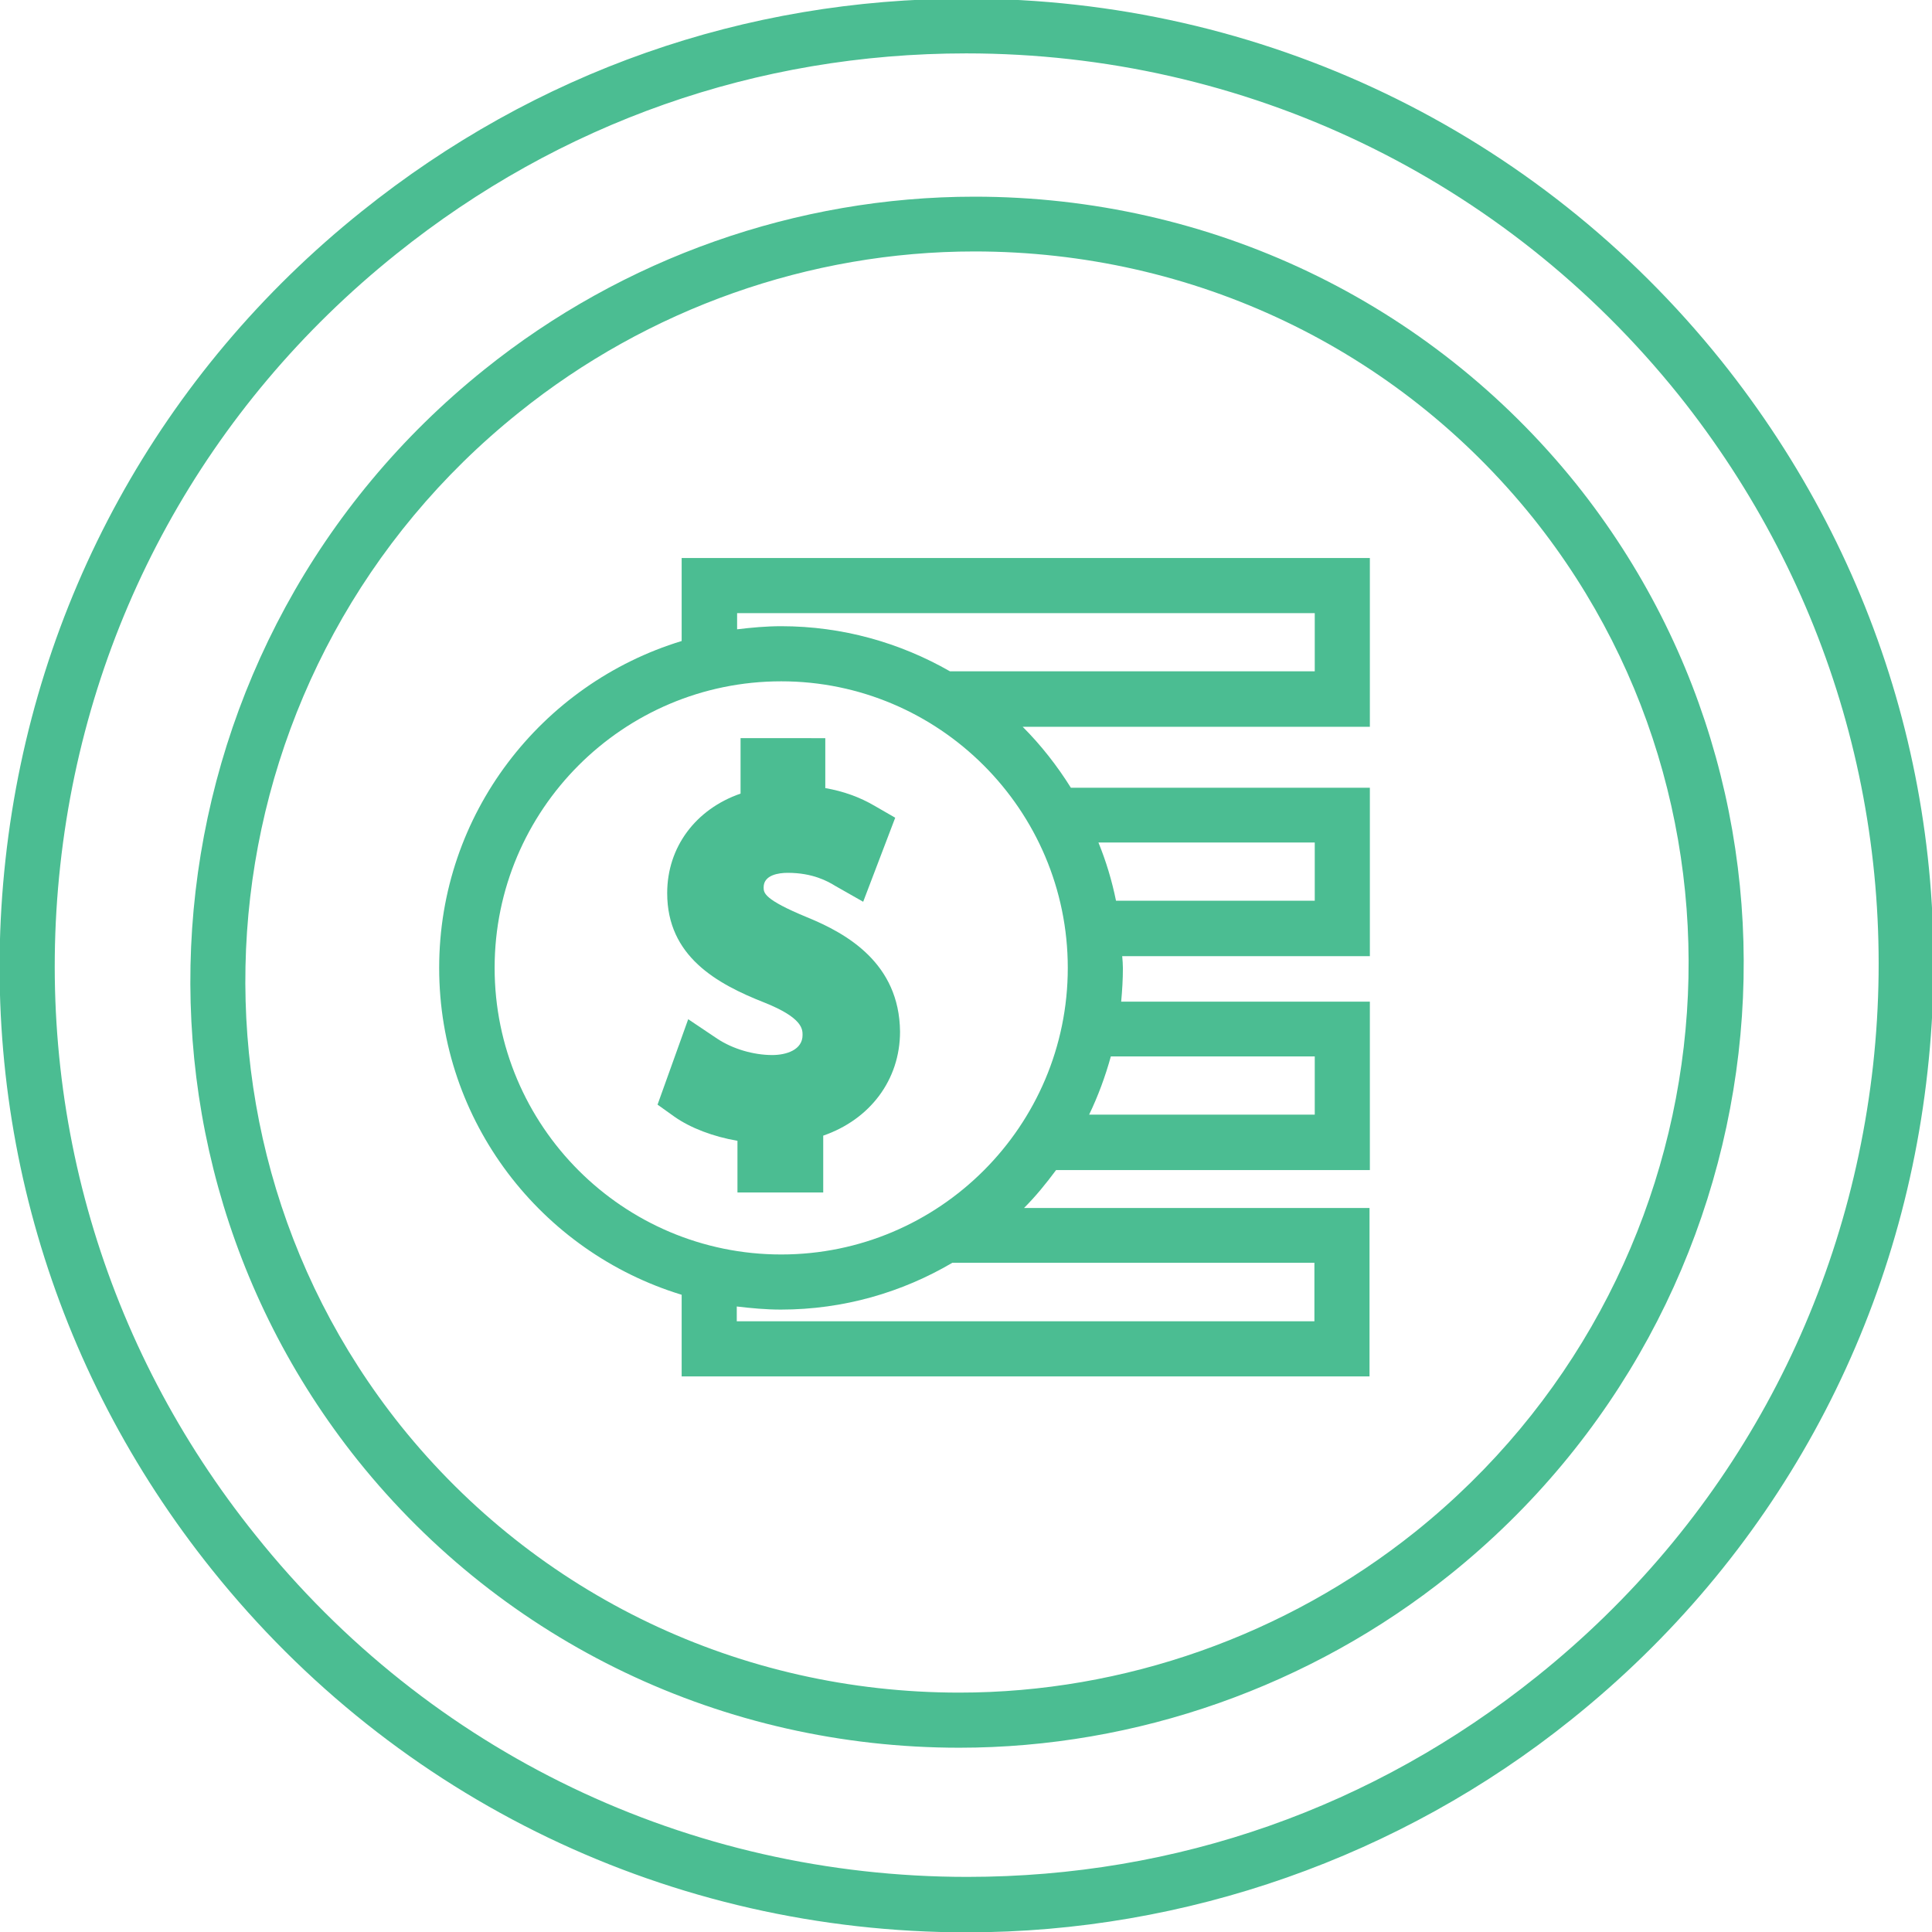
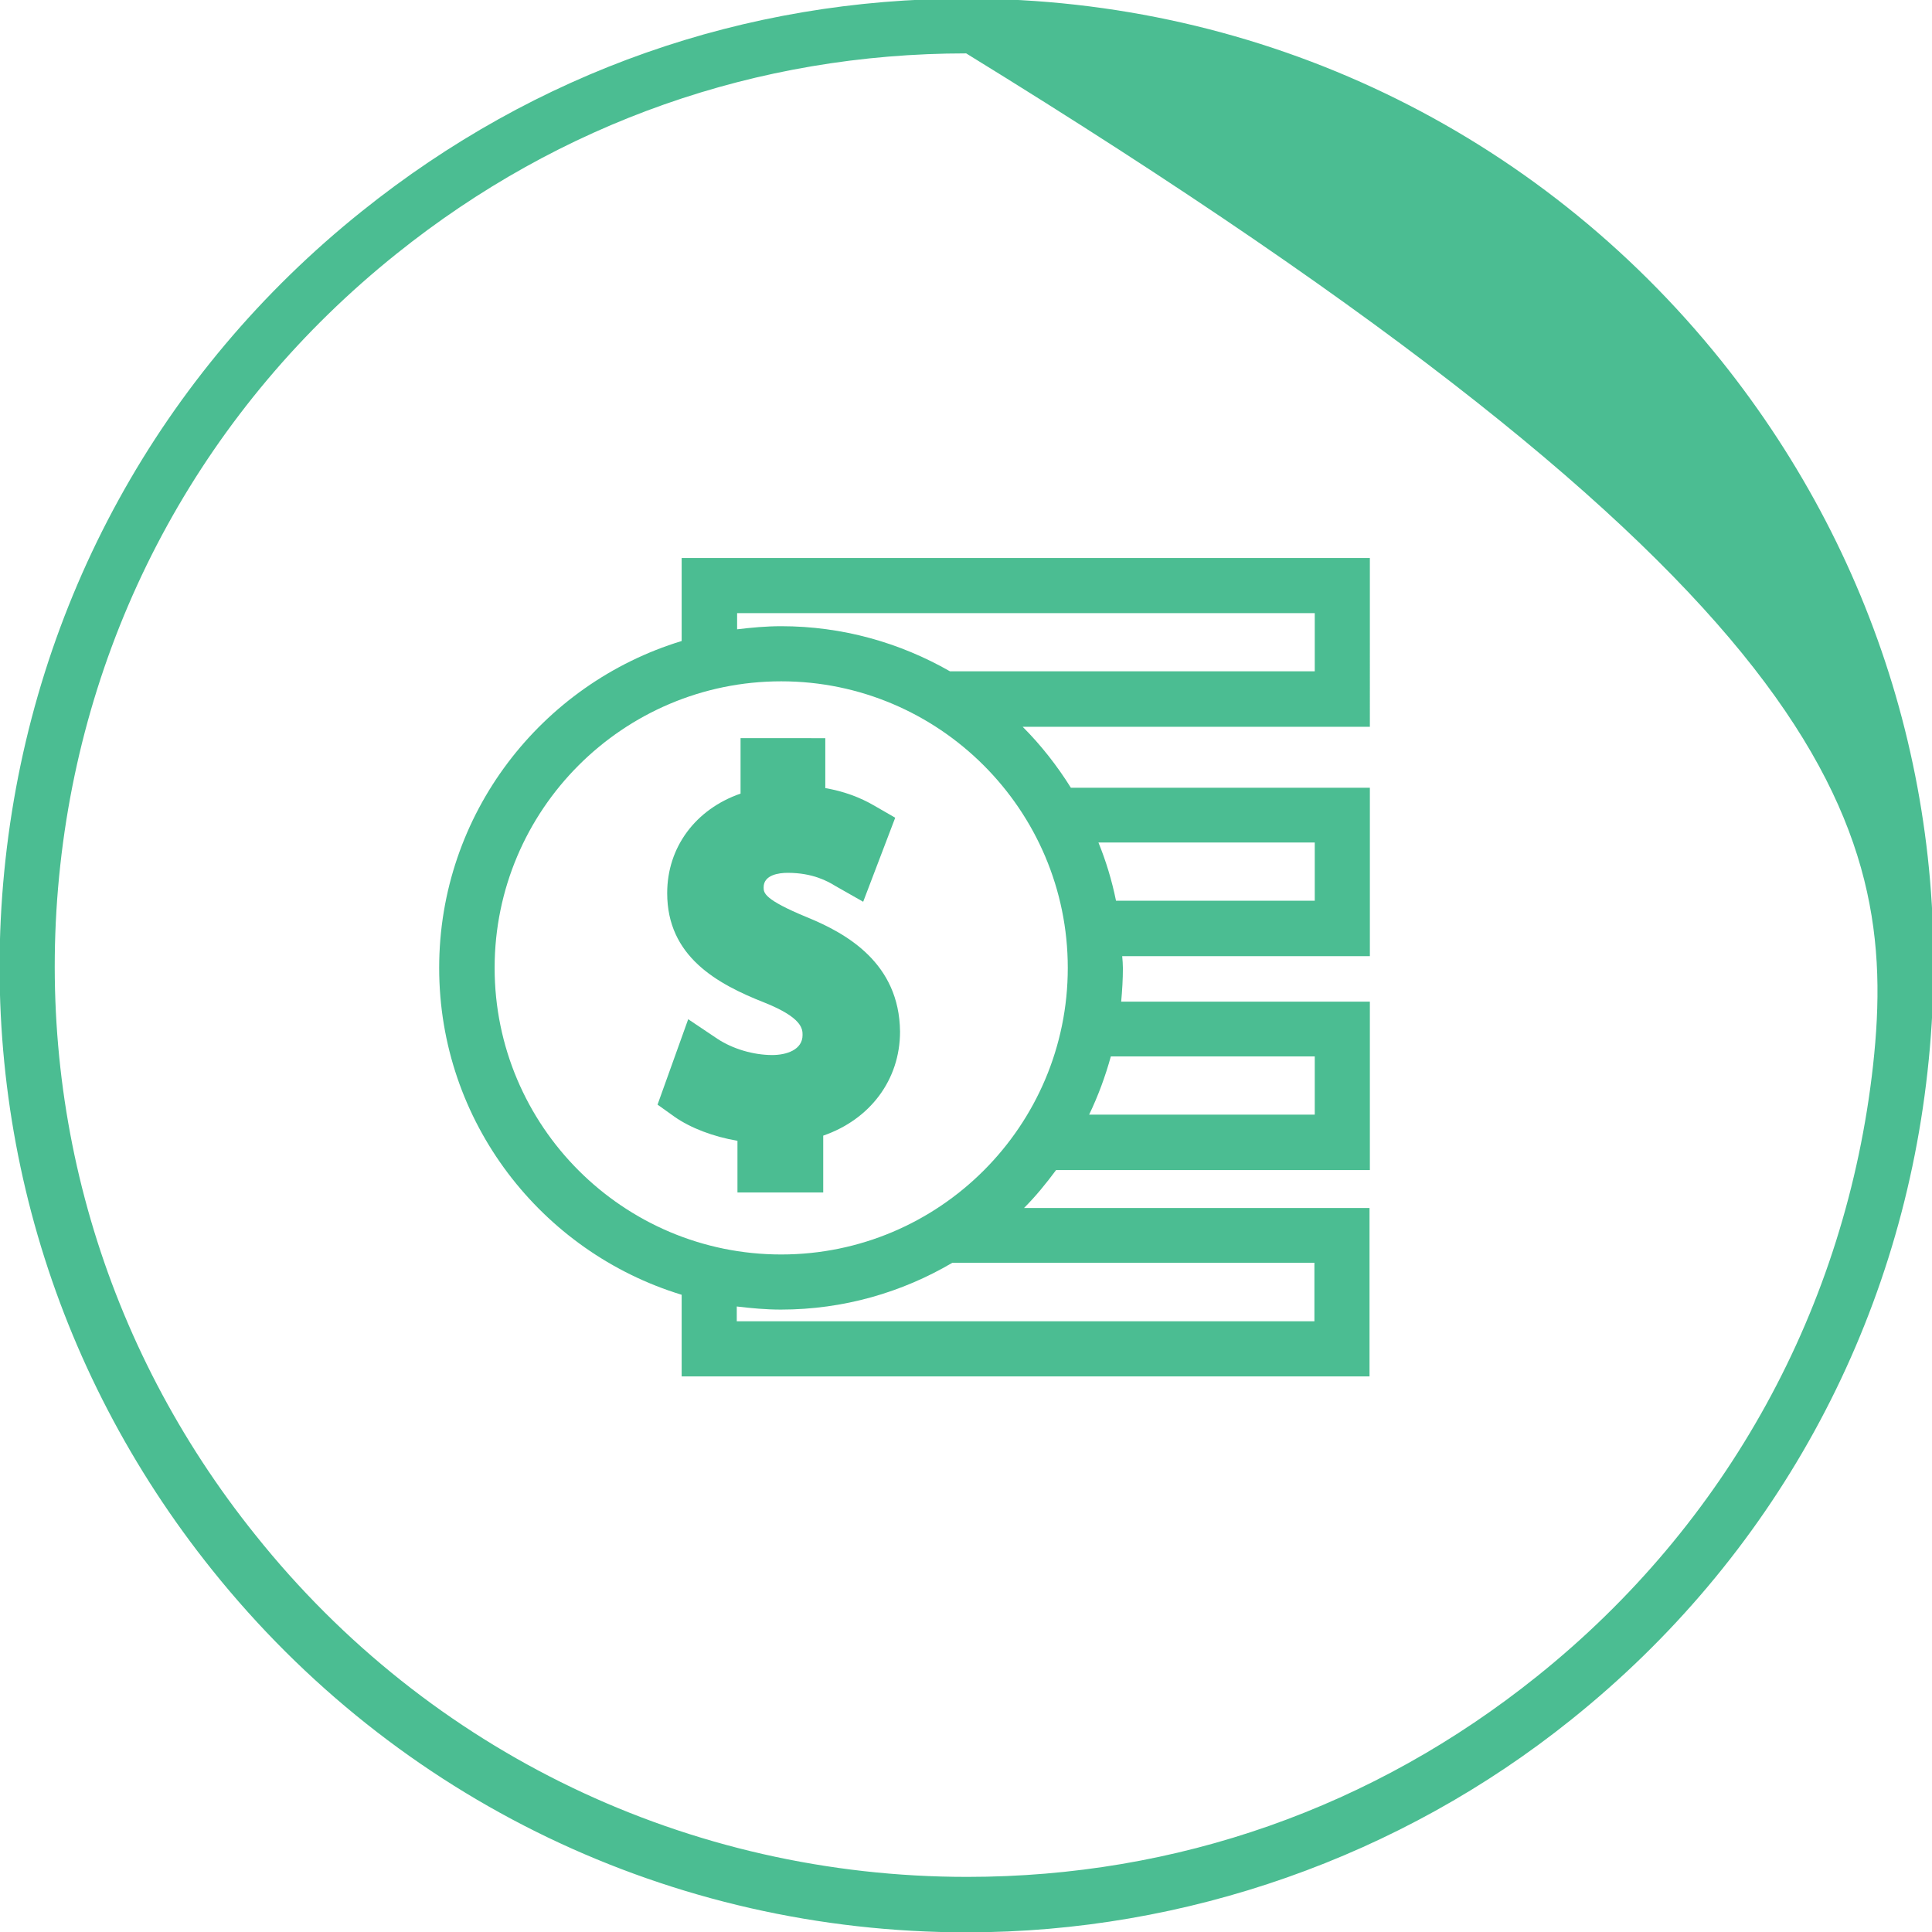
<svg xmlns="http://www.w3.org/2000/svg" version="1.1" x="0px" y="0px" viewBox="0 0 560.9 561" enable-background="new 0 0 560.9 561" xml:space="preserve">
  <g id="inner_size" display="none">
    <rect x="157.8" y="173" display="inline" fill="#603913" width="245.5" height="215.4" />
  </g>
  <g id="predictability" display="none">
    <g id="archery" display="inline">
      <path fill="#4BBD92" d="M500,104.9C446.4,38,366.5-0.4,280.7-0.4c-63.5,0-125.8,21.9-175.5,61.7C46.6,108.2,9.9,175.1,1.7,249.7    c-8.2,74.6,13.1,147.9,60,206.4C115.3,523,195.2,561.4,281,561.4c63.5,0,125.8-21.9,175.5-61.8c58.5-46.9,95.3-113.8,103.5-188.4    C568.3,236.7,547,163.4,500,104.9z M544.2,309.5c-7.8,70.3-42.4,133.4-97.6,177.7C399,525.3,341.8,545.4,281,545.4    c-80.9,0-156.3-36.2-206.8-99.2C29.9,390.9,9.8,321.8,17.5,251.5C25.3,181.1,60,118,115.2,73.8c47.5-38.1,104.7-58.2,165.5-58.2    c80.9,0,156.3,36.2,206.9,99.3C531.8,170.1,551.9,239.2,544.2,309.5z" />
      <path fill="#4BBD92" d="M283.1,57.2c-51.5,0-102.1,17.8-142.5,50.2c-47.3,37.9-77.1,91.7-84,151.5c-6.9,59.8,9.9,118.6,47.4,165.3    c42.5,53.1,106.2,83.5,174.7,83.5c51.5,0,102.1-17.9,142.5-50.3c97.6-78.2,114-220.3,36.6-316.8C415.3,87.6,351.6,57.2,283.1,57.2    z M411.1,445c-37.6,30.1-84.7,46.8-132.5,46.8c-63.6,0-122.7-28.3-162.2-77.5c-34.8-43.4-50.4-97.9-44-153.5    c6.4-55.6,34.2-105.6,78.1-140.9c37.6-30.1,84.7-46.7,132.5-46.7c63.6,0,122.8,28.2,162.2,77.5C517.1,240.3,501.8,372.4,411.1,445    z" />
      <path fill="#4BBD92" d="M281,231.3c-28.2,0-51.2,23-51.2,51.2c0,28.2,23,51.2,51.2,51.2c28.2,0,51.2-23,51.2-51.2    C332.2,254.2,309.3,231.3,281,231.3z M281,317.7c-19.4,0-35.2-15.8-35.2-35.2c0-19.4,15.8-35.2,35.2-35.2    c19.4,0,35.2,15.8,35.2,35.2C316.2,301.9,300.4,317.7,281,317.7z" />
      <path fill="#4BBD92" d="M280.9,165.1c-64.7,0-117.4,52.7-117.4,117.4s52.7,117.4,117.4,117.4s117.4-52.7,117.4-117.4    S345.6,165.1,280.9,165.1z M280.9,383.9c-55.9,0-101.4-45.5-101.4-101.4c0-55.9,45.5-101.4,101.4-101.4    c55.9,0,101.4,45.5,101.4,101.4C382.3,338.4,336.8,383.9,280.9,383.9z" />
-       <path fill="#4BBD92" d="M281,121.6c-88.7,0-160.9,72.2-160.9,160.9c0,88.7,72.2,160.9,160.9,160.9c88.7,0,160.9-72.2,160.9-160.9    C441.9,193.8,369.7,121.6,281,121.6z M281,427.4c-79.9,0-144.9-65-144.9-144.9c0-79.9,65-144.9,144.9-144.9    c79.9,0,144.9,65,144.9,144.9C425.9,362.4,360.9,427.4,281,427.4z" />
    </g>
  </g>
  <g id="early_roi">
    <g id="dollars">
-       <path fill="#4BBD92" d="M499.7,104.7C446.1,37.9,366.2-0.4,280.5-0.4c-64.4,0-125,21.3-175.4,61.7C46.6,108.1,9.8,175,1.6,249.5    c-8.2,74.5,13.1,147.8,60,206.3c53.5,66.8,133.3,105.2,219.1,105.2h0c63.5,0,125.8-21.9,175.4-61.7    c58.5-46.8,95.3-113.7,103.5-188.2C567.9,236.5,546.6,163.3,499.7,104.7z M543.8,309.2c-7.8,70.3-42.4,133.3-97.6,177.5    c-47.5,38.1-104.6,58.2-165.4,58.2c-80.9,0-156.2-36.1-206.6-99.2C29.9,390.6,9.8,321.5,17.5,251.2    c7.7-70.3,42.4-133.3,97.6-177.5c47.5-38.1,104.7-58.2,165.4-58.2c80.9,0,156.2,36.1,206.8,99.1    C531.5,169.9,551.5,239,543.8,309.2z" />
-       <path fill="#4BBD92" d="M282.9,57.1c-51.5,0-102,17.8-142.3,50.2C43.2,185.4,26.7,327.4,103.9,424c42.5,53,106.2,83.4,174.6,83.4    c51.4,0,102-17.8,142.4-50.2c97.4-78.1,113.9-220.1,36.7-316.7C415,87.5,351.3,57.1,282.9,57.1z M410.9,444.7    c-37.6,30.1-84.6,46.7-132.4,46.7c-63.5,0-122.6-28.2-162.1-77.4C44.7,324.3,60,192.4,150.6,119.8C188.1,89.6,235.1,73,282.9,73    c63.6,0,122.7,28.2,162.2,77.4C516.8,240.1,501.4,372.1,410.9,444.7z" />
+       <path fill="#4BBD92" d="M499.7,104.7C446.1,37.9,366.2-0.4,280.5-0.4c-64.4,0-125,21.3-175.4,61.7C46.6,108.1,9.8,175,1.6,249.5    c-8.2,74.5,13.1,147.8,60,206.3c53.5,66.8,133.3,105.2,219.1,105.2h0c63.5,0,125.8-21.9,175.4-61.7    c58.5-46.8,95.3-113.7,103.5-188.2C567.9,236.5,546.6,163.3,499.7,104.7z M543.8,309.2c-7.8,70.3-42.4,133.3-97.6,177.5    c-47.5,38.1-104.6,58.2-165.4,58.2c-80.9,0-156.2-36.1-206.6-99.2C29.9,390.6,9.8,321.5,17.5,251.2    c7.7-70.3,42.4-133.3,97.6-177.5c47.5-38.1,104.7-58.2,165.4-58.2C531.5,169.9,551.5,239,543.8,309.2z" />
      <path fill="#4BBD92" d="M197.9,186.1c-40.7,12.4-70.4,50.2-70.4,94.9c0,44.7,29.7,82.5,70.4,94.9v23.7h199.7v-48.9H297.3    c3.4-3.4,6.4-7.1,9.3-11h91.1v-48.9h-72.2c0.3-3.2,0.5-6.5,0.5-9.7c0-1.2-0.1-2.3-0.2-3.5h71.9v-48.9h-86.8    c-4-6.4-8.7-12.4-14-17.7h100.8V162H197.9V186.1z M381.7,383.6H213.9v-4.3c4.2,0.5,8.5,0.9,12.8,0.9c18.2,0,35.2-5,49.8-13.6    h105.1V383.6z M381.7,306.7v16.9h-65.5c2.6-5.4,4.7-11.1,6.3-16.9H381.7z M381.7,244.6v16.9H324c-1.2-5.9-2.9-11.5-5.1-16.9H381.7    z M310,281c0,45.9-37.3,83.2-83.2,83.2c-45.9,0-83.2-37.3-83.2-83.2c0-45.9,37.3-83.2,83.2-83.2C272.6,197.8,310,235.1,310,281z     M381.7,178v16.9H275.8c-14.5-8.3-31.2-13.1-49-13.1c-4.4,0-8.6,0.4-12.8,0.9V178H381.7z" />
      <path fill="#4BBD92" d="M234.3,266.3c-12.6-5.2-12.6-7.1-12.6-8.7c0-3.6,4.4-4.2,7-4.2c7.3,0,11.7,2.5,13.8,3.8l8.1,4.6l9.3-24.4    l-5.9-3.4c-4.4-2.6-9.2-4.3-14.4-5.2v-14.5H215v16.1c-13,4.5-21.3,15.5-21.3,28.9c0,18.3,14.3,26.3,28.3,31.8    c11,4.4,11,7.7,11,9.4c0,4.3-4.7,5.8-8.8,5.8c-5.5,0-11.5-1.8-15.9-4.7l-8.5-5.7l-8.9,24.8l4.9,3.5c4.7,3.3,11.3,5.8,18.3,7v15    h24.9v-16.5c13.6-4.7,22.3-16.2,22.3-30.2C261.1,279.6,245.8,271,234.3,266.3z" />
    </g>
  </g>
  <g id="quality" display="none">
    <g id="done_2_" display="inline">
      <path fill="#4BBD92" d="M499.4,104.9C445.8,38,365.8-0.4,279.9-0.4c-63.6,0-125.9,21.9-175.6,61.8C45.7,108.3,8.9,175.3,0.7,249.9    c-8.2,74.6,13.1,148,60.1,206.6c53.6,66.9,133.6,105.3,219.5,105.3c63.6,0,125.9-22,175.7-61.8c58.6-47,95.4-113.9,103.6-188.5    C567.7,236.9,546.4,163.5,499.4,104.9z M543.6,309.8c-7.8,70.4-42.5,133.5-97.7,177.8c-47.6,38.1-104.8,58.3-165.6,58.3    c-81,0-156.4-36.2-207-99.3C28.9,391.3,8.8,322.1,16.6,251.7c7.8-70.4,42.5-133.5,97.7-177.8c47.5-38.1,104.8-58.2,165.6-58.2    c81,0,156.5,36.2,207.1,99.3C531.2,170.2,551.3,239.4,543.6,309.8z" />
      <path fill="#4BBD92" d="M282.3,57.2c-51.5,0-102.2,17.9-142.6,50.3c-47.3,37.9-77.2,91.7-84.1,151.6    C48.7,319,65.5,377.8,103,424.6c42.6,53.1,106.3,83.6,174.8,83.6c51.5,0,102.2-17.9,142.6-50.3c97.6-78.2,114.1-220.5,36.7-317.1    C414.6,87.7,350.9,57.2,282.3,57.2z M410.5,445.4c-37.6,30.2-84.7,46.8-132.6,46.8c-63.7,0-122.8-28.3-162.3-77.6    c-34.8-43.5-50.5-98-44-153.6c6.4-55.7,34.2-105.7,78.2-141c37.6-30.2,84.7-46.8,132.6-46.8c63.7,0,122.8,28.3,162.3,77.6    C516.6,240.5,501.2,372.7,410.5,445.4z" />
      <path fill="#4BBD92" d="M380.3,187c-3.1-3.1-8.2-3.1-11.3,0c-0.1,0.1-0.2,0.2-0.4,0.4c-0.1,0.1-0.3,0.3-0.4,0.4l-88.4,88.4    c-3,3-8.3,3-11.3,0l-18.6-18.6c-13.7-13.7-13.7-13.7-17-13.7s-3.3,0-16.7,13.4c-9.2,9.2-9.1,24.3,0.2,33.7l43.7,43.7    c13.7,13.7,13.7,13.7,17.3,13.7c3.6,0,3.6,0,17.3-13.7l99.7-99.7c9.4-9.4,9.4-24.6,0-33.9L380.3,187z M383,223.7l-99.7,99.7    c-2.2,2.2-4.2,4.2-6,5.9c-1.7-1.7-3.8-3.7-6-5.9l-43.7-43.7c-3.1-3.1-3.2-8.1-0.2-11.1c2-2,3.8-3.8,5.4-5.4    c1.7,1.7,3.6,3.6,5.7,5.7l18.6,18.6c9,9,24.9,9,33.9,0l83.6-83.6l8.4,8.4c1.5,1.5,2.3,3.5,2.3,5.7    C385.3,220.2,384.5,222.2,383,223.7z" />
-       <path fill="#4BBD92" d="M353.9,317.5c-4.4,0-8,3.6-8,8v39.2h-148v-148h96.8c4.4,0,8-3.6,8-8c0-4.4-3.6-8-8-8H181.9v180h180v-55.2    C361.9,321.1,358.4,317.5,353.9,317.5z" />
    </g>
  </g>
  <g id="lower_costs" display="none">
    <g id="arrows" display="inline">
      <path fill="#4BBD92" d="M107.6,140.5c-32.4,40.3-50.2,90.8-50.2,142.2c0,68.4,30.4,132,83.4,174.5    c96.4,77.1,238.4,60.7,316.4-36.7c32.4-40.4,50.2-90.9,50.2-142.3c0-68.3-30.4-131.9-83.4-174.4    C327.6,26.7,185.6,43.2,107.6,140.5z M414,116.3c49.2,39.5,77.4,98.5,77.4,162c0,47.8-16.6,94.8-46.7,132.3    c-72.5,90.5-204.4,105.8-294,34.2c-49.2-39.5-77.4-98.5-77.4-162.1c0-47.8,16.6-94.7,46.7-132.2C192.6,60,324.5,44.7,414,116.3z" />
      <path fill="#4BBD92" d="M249.7,1.7c-74.4,8.2-141.2,44.9-188,103.4C21.9,154.7,0,216.9,0,280.3C0,366,38.3,445.8,105,499.4    c58.5,46.8,131.7,68.1,206.1,59.9c74.5-8.2,141.2-44.9,188-103.4c39.8-49.6,61.7-111.8,61.7-175.3v0    c0-85.7-38.3-165.4-105.1-218.9C397.3,14.8,324.1-6.5,249.7,1.7z M445.8,74.2c63,50.4,99.1,125.6,99.1,206.4v0    c0,59.8-20.7,118.5-58.2,165.3c-44.1,55.2-107.1,89.8-177.3,97.5c-70.2,7.7-139.2-12.3-194.4-56.4c-62.9-50.5-99-125.8-99-206.6    c0-60.7,20.1-117.8,58.1-165.2c44.1-55.2,107.1-89.8,177.3-97.5C321.6,9.9,390.6,30,445.8,74.2z" />
-       <path fill="#4BBD92" d="M240.7,153.5c0-4.4-3.6-8-8-8s-8,3.6-8,8v247.6c0,4.4,3.6,8,8,8s8-3.6,8-8V153.5z" />
      <path fill="#4BBD92" d="M316.8,146.4v228.4l-34-34c-3.1-3.1-8.2-3.1-11.3,0c-3.1,3.1-3.1,8.2,0,11.3l47.7,47.7c0,0,0,0,0,0    l5.6,5.6l5.6-5.6c0,0,0,0,0,0l47.7-47.7c1.6-1.6,2.3-3.6,2.3-5.6s-0.8-4.1-2.3-5.6c-3.1-3.1-8.2-3.1-11.3,0l-34,34V146.4    c0-4.4-3.6-8-8-8C320.4,138.4,316.8,142,316.8,146.4z" />
    </g>
  </g>
</svg>